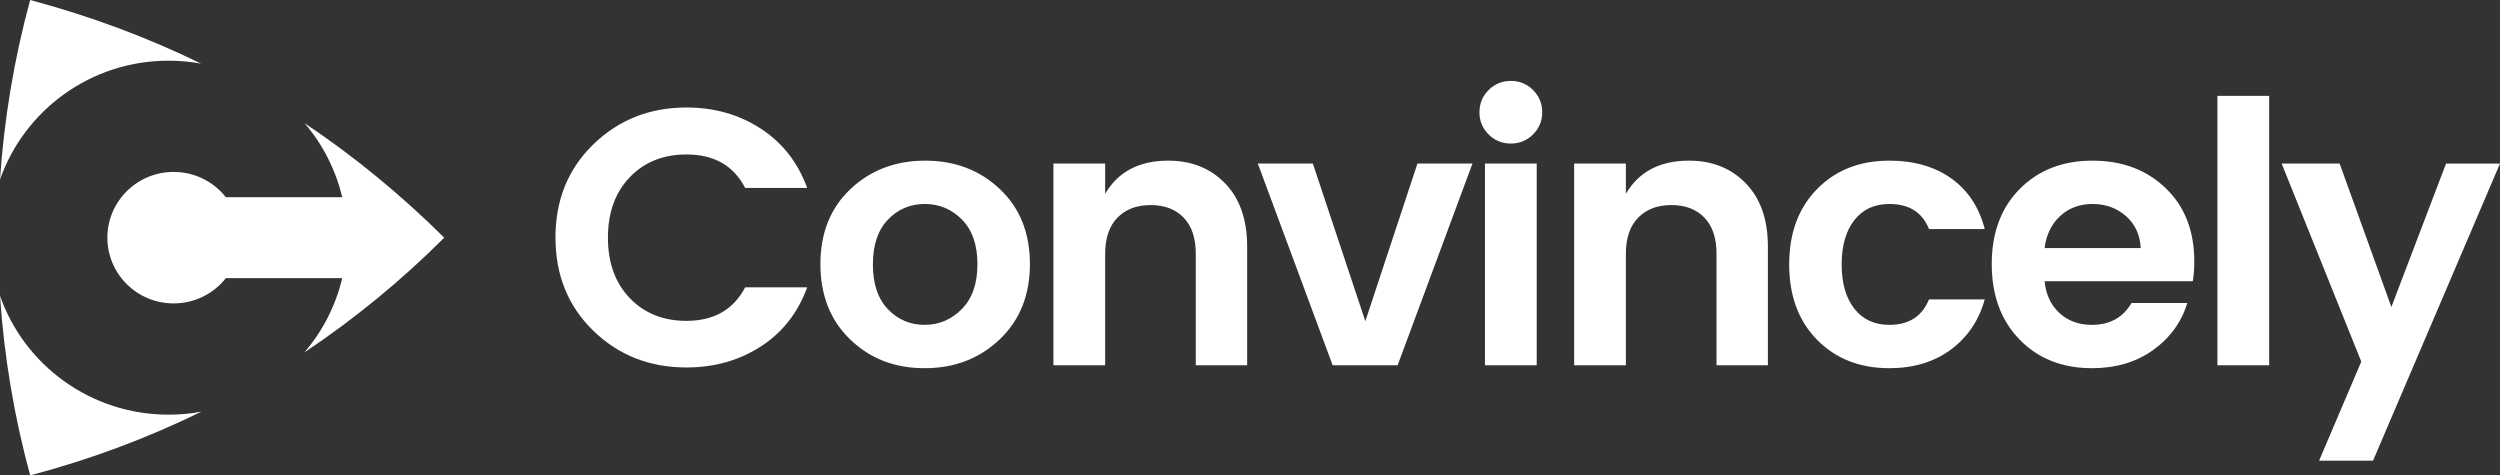
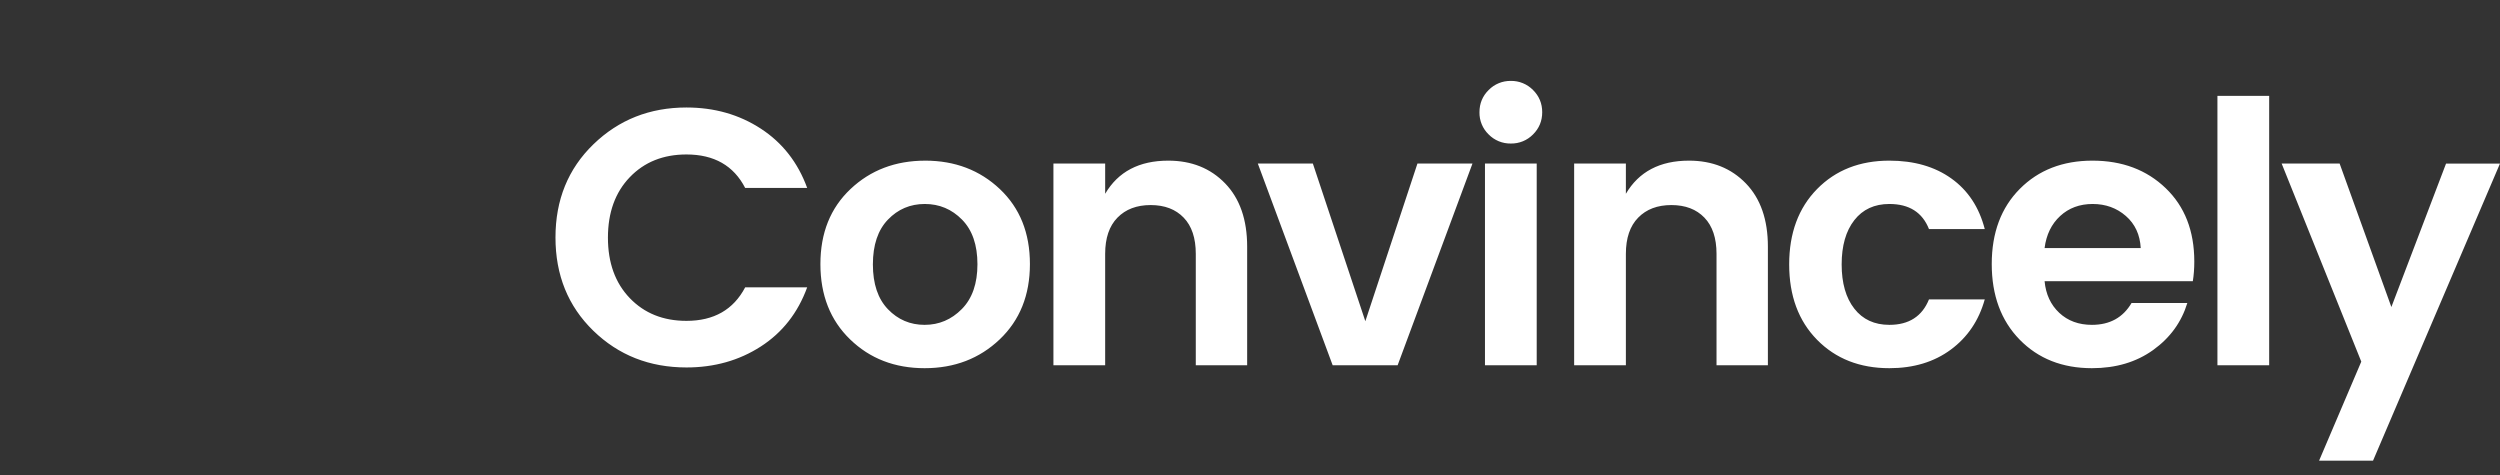
<svg xmlns="http://www.w3.org/2000/svg" width="284" height="54" viewBox="0 0 284 54" fill="none">
  <rect x="0" y="0" width="284" height="54" fill="#333333" stroke="none" />
  <g clip-path="url(#a)">
    <path fill-rule="evenodd" clip-rule="evenodd" d="M175.195 12.748C175.195 13.742 174.847 14.582 174.153 15.272C173.824 15.607 173.432 15.871 172.998 16.049C172.564 16.226 172.099 16.313 171.631 16.305C171.162 16.313 170.697 16.226 170.264 16.048C169.83 15.87 169.437 15.607 169.109 15.272C168.771 14.946 168.504 14.553 168.325 14.119C168.146 13.685 168.058 13.218 168.067 12.748C168.067 11.756 168.414 10.915 169.109 10.226C169.437 9.891 169.83 9.627 170.263 9.449C170.697 9.271 171.162 9.184 171.631 9.191C172.099 9.183 172.565 9.271 172.998 9.449C173.432 9.627 173.825 9.891 174.153 10.226C174.847 10.915 175.195 11.756 175.195 12.748ZM67.394 37.566C64.531 34.78 63.102 31.25 63.102 26.977C63.102 22.703 64.539 19.173 67.415 16.389C70.291 13.604 73.814 12.211 77.982 12.211C81.15 12.211 83.963 13.011 86.422 14.61C88.882 16.209 90.64 18.457 91.696 21.351H84.651C83.345 18.815 81.121 17.547 77.982 17.547C75.342 17.547 73.196 18.408 71.542 20.132C69.888 21.856 69.061 24.144 69.061 26.997C69.061 29.852 69.888 32.141 71.542 33.864C73.195 35.587 75.342 36.45 77.982 36.45C81.094 36.45 83.317 35.181 84.651 32.643H91.695C90.64 35.539 88.883 37.779 86.422 39.365C83.963 40.95 81.15 41.743 77.982 41.743C73.786 41.743 70.257 40.351 67.394 37.566ZM105.098 18.249C108.475 18.249 111.303 19.325 113.581 21.475C115.86 23.627 116.999 26.467 116.999 29.997C116.999 33.526 115.853 36.38 113.56 38.559C111.268 40.737 108.427 41.826 105.036 41.826C101.646 41.826 98.826 40.737 96.575 38.557C94.323 36.38 93.198 33.527 93.198 29.997C93.198 26.467 94.337 23.627 96.616 21.476C98.895 19.325 101.723 18.251 105.099 18.251L105.098 18.249ZM100.868 24.951C102.007 23.764 103.404 23.172 105.057 23.172C106.711 23.172 108.121 23.764 109.288 24.951C110.454 26.136 111.038 27.826 111.038 30.017C111.038 32.21 110.449 33.905 109.267 35.104C108.086 36.304 106.676 36.903 105.036 36.903C103.397 36.903 102.007 36.311 100.868 35.126C99.729 33.939 99.16 32.244 99.16 30.038C99.16 27.831 99.728 26.136 100.868 24.951ZM125.547 18.58V22.014C127.019 19.504 129.41 18.249 132.716 18.249C135.357 18.249 137.51 19.112 139.177 20.835C140.844 22.558 141.677 24.951 141.677 28.012V41.495H135.841V28.839C135.841 27.046 135.384 25.674 134.466 24.724C133.549 23.771 132.3 23.295 130.715 23.295C129.132 23.295 127.875 23.771 126.943 24.724C126.012 25.674 125.546 27.046 125.546 28.839V41.495H119.669V18.58H125.547ZM149.141 18.58H142.889L151.391 41.495H158.77L167.273 18.58H161.021L155.102 36.49L149.141 18.58ZM168.693 18.58V41.495H174.57V18.58H168.693ZM184.7 18.58V22.014C186.174 19.504 188.563 18.249 191.87 18.249C194.51 18.249 196.664 19.112 198.331 20.835C199.998 22.558 200.832 24.951 200.832 28.012V41.495H194.997V28.839C194.997 27.046 194.538 25.674 193.621 24.724C192.704 23.771 191.454 23.295 189.869 23.295C188.286 23.295 187.028 23.771 186.098 24.724C185.166 25.674 184.7 27.046 184.7 28.839V41.495H178.823V18.58H184.7ZM203.251 30.038C203.251 33.595 204.308 36.449 206.419 38.6C208.532 40.75 211.269 41.826 214.631 41.826C217.382 41.826 219.709 41.123 221.613 39.717C223.516 38.31 224.801 36.407 225.469 34.009H219.133C218.354 35.938 216.855 36.903 214.631 36.903C212.936 36.903 211.609 36.291 210.651 35.063C209.692 33.837 209.212 32.161 209.212 30.038C209.212 27.915 209.692 26.24 210.651 25.012C211.609 23.786 212.936 23.172 214.631 23.172C216.882 23.172 218.383 24.124 219.133 26.025H225.469C224.83 23.544 223.566 21.627 221.676 20.277C219.786 18.926 217.439 18.249 214.631 18.249C211.269 18.249 208.532 19.325 206.419 21.475C204.308 23.627 203.251 26.48 203.251 30.038ZM237.705 18.249C241.082 18.249 243.853 19.291 246.02 21.373C248.189 23.454 249.272 26.233 249.272 29.707C249.272 30.507 249.217 31.25 249.105 31.941H232.265C232.404 33.429 232.961 34.63 233.933 35.539C234.906 36.449 236.141 36.903 237.642 36.903C239.671 36.903 241.171 36.076 242.144 34.422H248.48C247.814 36.601 246.522 38.38 244.603 39.758C242.686 41.137 240.366 41.826 237.642 41.826C234.28 41.826 231.543 40.743 229.43 38.579C227.319 36.414 226.262 33.554 226.262 29.996C226.262 26.439 227.326 23.592 229.452 21.455C231.577 19.318 234.328 18.249 237.705 18.249ZM234.037 24.537C235.024 23.628 236.254 23.172 237.726 23.172C239.199 23.172 240.457 23.627 241.498 24.536C242.54 25.445 243.104 26.66 243.186 28.177H232.265C232.459 26.66 233.05 25.447 234.037 24.537ZM251.9 41.495V10.887H257.778V41.496L251.9 41.495ZM259.196 18.58L268.242 41.081L263.448 52.332H269.577L283.998 18.582H277.871L271.66 34.877L265.782 18.58H259.196Z" fill="white" style="fill:white;fill-opacity:1;" />
-     <path fill-rule="evenodd" clip-rule="evenodd" d="M3.426 0C1.613 6.67 0.465 13.503 0 20.399C2.752 12.537 10.285 6.894 19.146 6.894C20.407 6.894 21.642 7.007 22.839 7.227C16.733 4.239 10.259 1.83 3.426 0ZM38.875 31.596H25.657C24.95 32.493 24.048 33.218 23.02 33.715C21.993 34.213 20.866 34.47 19.724 34.468C15.568 34.468 12.198 31.124 12.198 27C12.198 22.876 15.568 19.532 19.724 19.532C22.134 19.532 24.279 20.655 25.657 22.404H38.877C38.141 19.296 36.672 16.409 34.591 13.986C40.196 17.73 45.487 22.069 50.467 27C45.606 31.858 40.282 36.226 34.569 40.042C36.661 37.614 38.137 34.717 38.875 31.596ZM3.426 54C1.613 47.331 0.465 40.497 0 33.601C2.752 41.464 10.285 47.106 19.146 47.106C20.421 47.106 21.669 46.99 22.881 46.765C16.65 49.814 10.133 52.237 3.425 54H3.426Z" fill="white" style="fill:white;fill-opacity:1;" />
  </g>
  <defs>
    <clipPath id="a">
      <rect width="284" height="54" fill="white" style="fill:white;fill-opacity:1;" />
    </clipPath>
  </defs>
</svg>